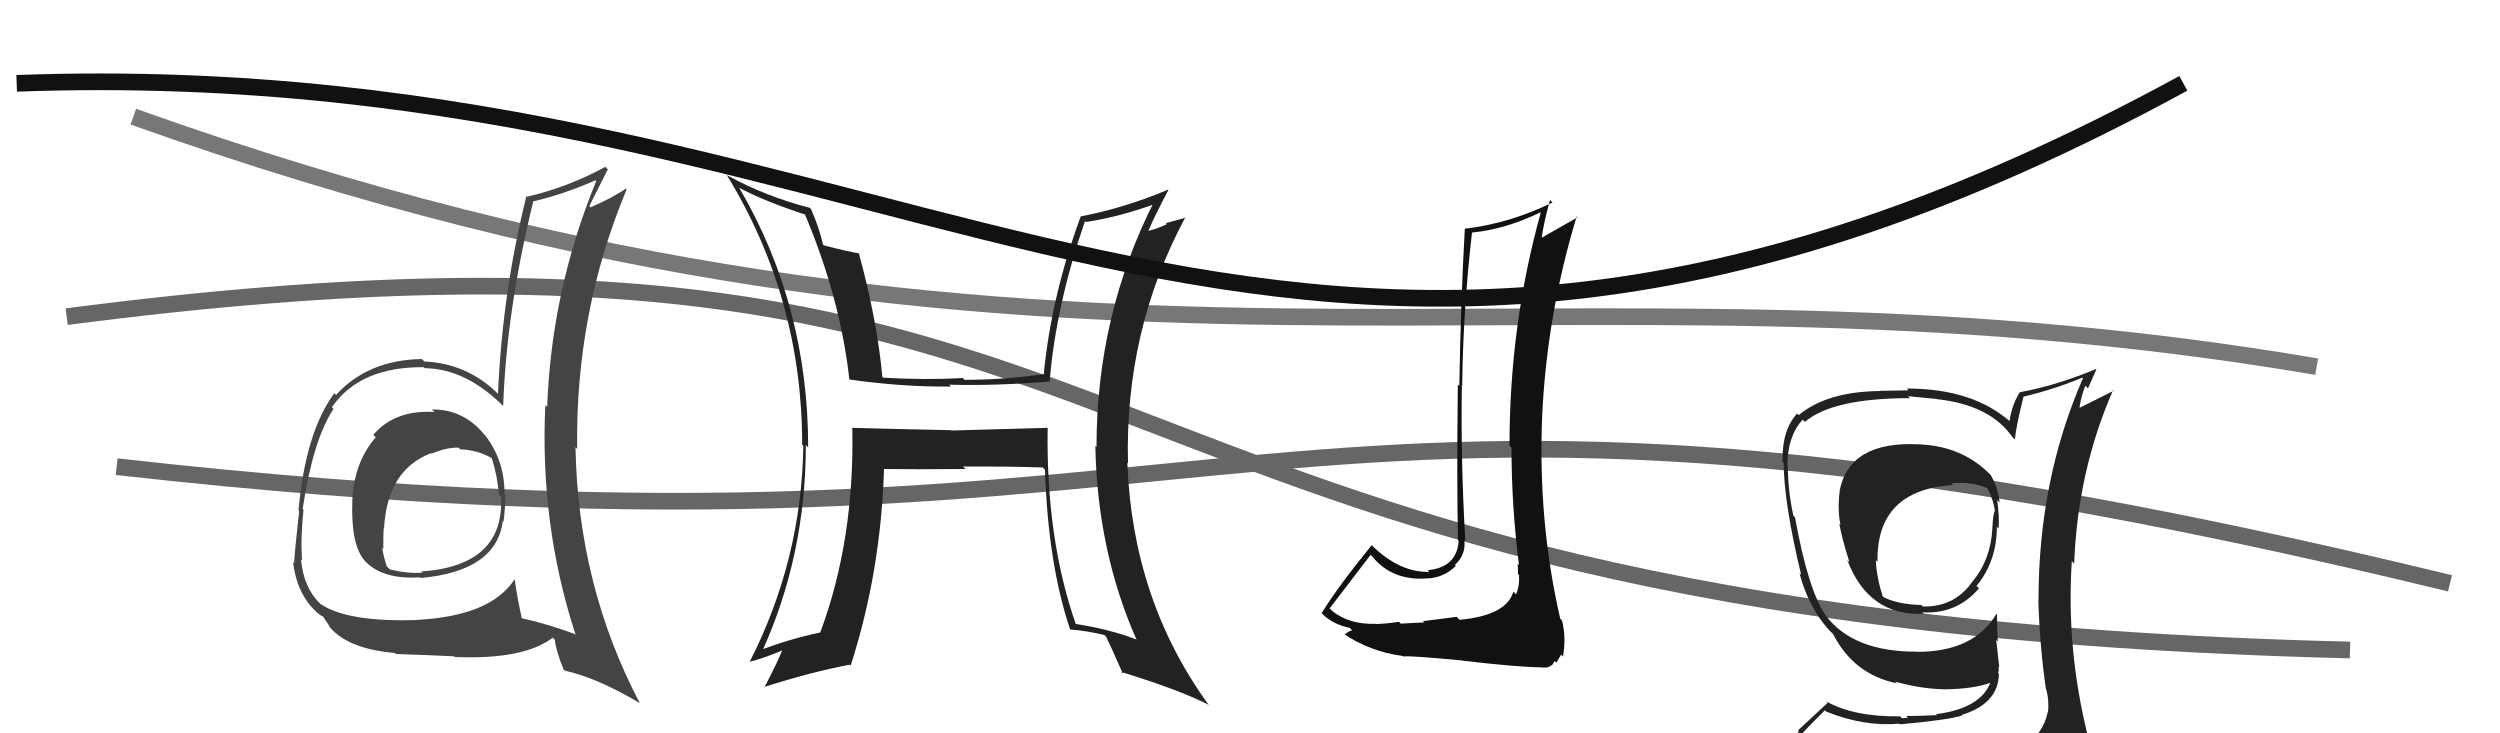
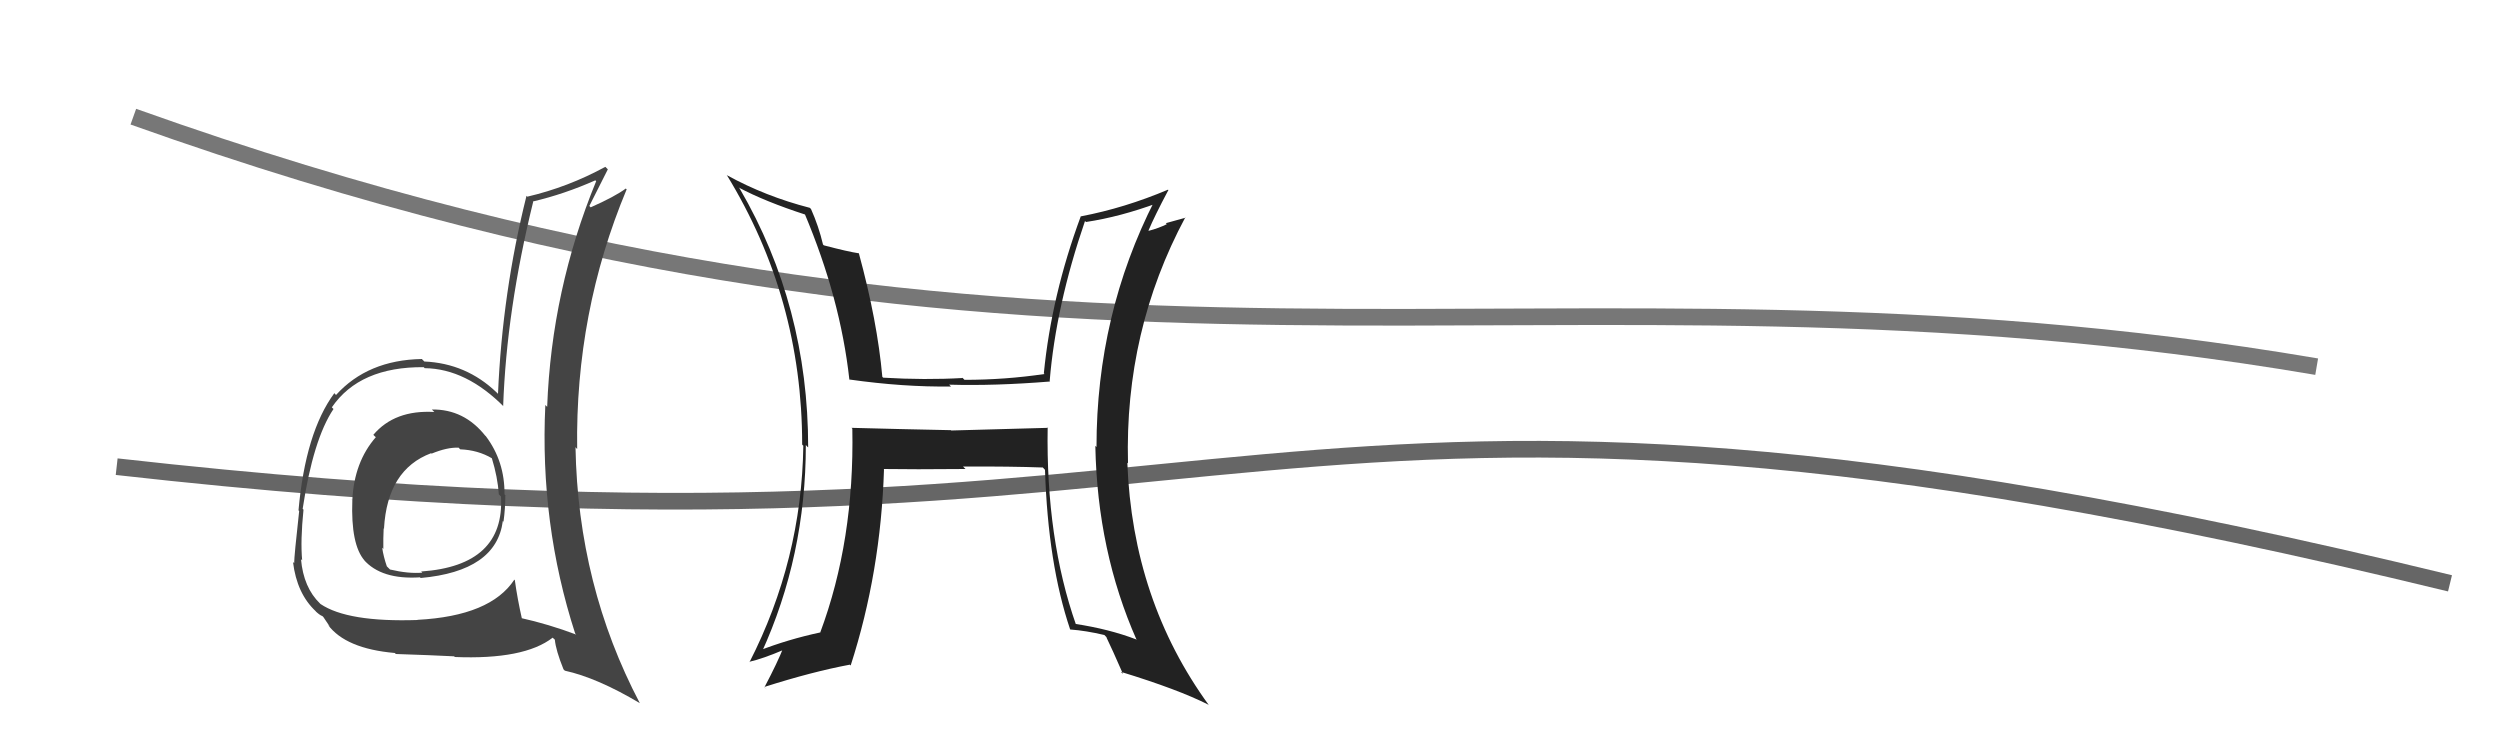
<svg xmlns="http://www.w3.org/2000/svg" width="150" height="44" viewBox="0,0,150,44">
  <path d="M8 7 C64 27,92 14,139 22" stroke="#777" fill="none" />
-   <path d="M4 19 C73 10,59 37,141 39" stroke="#666" fill="none" />
  <path d="M7 28 C78 36,73 17,147 35" stroke="#666" fill="none" />
-   <path fill="#222" d="M115.12 26.62L115.17 26.67L115.16 26.66Q110.94 26.44 110.37 29.48L110.45 29.56L110.38 29.49Q110.24 30.61 110.43 31.49L110.40 31.45L110.36 31.42Q110.52 32.33 110.97 33.74L110.90 33.67L110.83 33.59Q112.12 36.98 115.43 36.83L115.41 36.81L115.34 36.74Q117.41 36.86 118.74 35.30L118.71 35.27L118.59 35.16Q119.81 33.67 119.81 31.61L119.96 31.76L119.91 31.71Q119.98 31.07 119.83 30.00L119.92 30.09L119.98 30.15Q119.86 29.19 119.44 28.50L119.49 28.56L119.41 28.47Q117.74 26.77 115.16 26.66ZM120.07 45.20L120.14 45.26L120.12 45.24Q118.32 45.85 110.25 46.23L110.08 46.06L110.20 46.17Q108.54 46.27 106.91 45.44L106.84 45.36L106.93 45.46Q107.67 44.40 109.49 42.62L109.44 42.56L109.58 42.70Q111.86 43.61 113.95 43.42L113.95 43.42L113.99 43.46Q116.89 43.20 117.73 42.93L117.73 42.94L117.70 42.90Q119.93 42.20 119.93 40.41L120.07 40.56L119.88 40.37Q119.97 40.22 119.89 39.99L119.96 40.06L119.77 38.39L119.87 38.49Q119.82 37.68 119.82 36.88L119.77 36.82L119.78 36.84Q118.43 39.11 115.04 39.11L115.04 39.10L115.04 39.10Q111.17 39.12 109.53 36.91L109.58 36.95L109.55 36.93Q108.50 35.46 107.70 31.04L107.56 30.90L107.60 30.94Q107.27 29.39 107.27 27.98L107.23 27.94L107.24 27.95Q107.25 26.17 108.16 25.18L108.14 25.16L108.30 25.31Q109.96 23.89 114.60 23.89L114.47 23.77L116.21 23.94L116.22 23.95Q119.43 24.30 120.76 26.25L120.77 26.25L120.89 26.37Q120.99 25.45 121.41 23.81L121.44 23.84L121.40 23.80Q123.19 23.38 124.94 22.66L125.01 22.73L124.98 22.69Q122.31 28.78 122.31 36.01L122.42 36.13L122.30 36.01Q122.38 38.75 122.76 41.38L122.79 41.40L122.79 41.41Q122.95 42.07 122.88 42.75L122.80 42.67L122.86 42.73Q122.60 44.04 121.39 44.80L121.39 44.81L121.39 44.81Q120.87 45.05 120.04 45.16ZM123.05 48.14L123.06 48.15L123.07 48.16Q124.59 48.27 125.35 47.32L125.30 47.27L125.37 47.33Q125.67 46.34 125.56 45.62L125.58 45.64L125.51 45.58Q125.40 44.93 125.21 44.17L125.14 44.10L125.29 44.25Q123.96 38.93 124.31 33.67L124.40 33.77L124.45 33.82Q124.66 28.24 126.79 23.40L126.83 23.44L124.80 24.46L124.77 24.43Q124.89 23.71 125.12 23.14L125.28 23.30L125.78 22.17L125.76 22.14Q123.42 23.12 121.21 23.53L121.20 23.52L121.20 23.52Q120.73 24.23 120.57 25.26L120.60 25.29L120.70 25.38Q118.44 23.31 114.40 23.31L114.51 23.42L112.79 23.45L112.79 23.46Q109.60 23.50 107.92 24.91L107.89 24.87L107.83 24.81Q106.91 25.80 106.95 27.70L106.92 27.67L107.02 27.77Q107.04 30.23 108.07 34.49L108.08 34.50L107.97 34.39Q108.47 36.34 109.69 37.75L109.82 37.88L109.94 38.00L110.05 38.11L109.99 38.05Q111.22 40.46 113.81 41.00L113.78 40.97L113.71 40.90Q115.25 41.33 116.69 41.36L116.73 41.40L116.69 41.36Q118.39 41.34 119.45 40.96L119.39 40.91L119.43 40.94Q118.83 42.51 116.16 42.85L116.19 42.88L116.22 42.91Q115.06 42.96 114.37 42.96L114.48 43.07L114.11 43.09L114.01 42.98Q111.23 43.02 109.55 42.07L109.66 42.17L107.88 43.82L107.94 43.88Q107.12 44.74 106.28 45.69L106.26 45.66L106.14 45.55Q107.23 46.18 108.22 46.37L108.26 46.41L107.34 47.24L107.30 47.20Q110.02 48.28 115.66 48.28L115.71 48.34L115.80 48.20L115.82 48.22Q119.50 48.28 123.08 48.17ZM117.22 29.14L117.03 28.95L117.08 29.00Q118.34 28.88 119.25 29.30L119.27 29.32L119.24 29.29Q119.61 29.97 119.69 30.65L119.70 30.66L119.69 30.65Q119.58 30.81 119.54 31.72L119.56 31.74L119.54 31.73Q119.44 33.60 118.34 34.90L118.37 34.93L118.34 34.90Q117.28 36.43 115.37 36.39L115.35 36.37L115.28 36.30Q113.87 36.26 113.04 35.84L113.08 35.88L112.96 35.77Q112.59 34.63 112.55 33.61L112.70 33.75L112.65 33.71Q112.57 29.40 117.18 29.10Z" />
  <path fill="#444" d="M26.02 24.69L25.91 24.57L26.06 24.72Q23.68 24.58 22.40 26.09L22.48 26.17L22.55 26.23Q21.25 27.72 21.14 30.00L21.05 29.92L21.14 30.01Q21.04 32.69 21.88 33.64L21.75 33.51L21.82 33.58Q22.88 34.79 25.20 34.64L25.31 34.75L25.24 34.68Q29.78 34.27 30.17 31.26L30.28 31.38L30.21 31.31Q30.32 30.50 30.32 29.70L30.40 29.79L30.27 29.66Q30.29 27.69 29.15 26.17L29.07 26.10L29.13 26.16Q27.85 24.54 25.91 24.57ZM30.81 34.72L30.80 34.71L30.86 34.78Q29.43 36.96 25.05 37.19L25.01 37.14L25.06 37.20Q20.86 37.34 19.23 36.24L19.24 36.25L19.21 36.22Q18.21 35.26 18.06 33.55L18.07 33.56L18.13 33.62Q18.02 32.44 18.21 30.58L18.25 30.62L18.16 30.53Q18.79 26.36 20.01 24.54L19.88 24.41L19.91 24.44Q21.58 22.00 25.43 22.03L25.38 21.98L25.48 22.09Q27.98 22.12 30.27 24.44L30.18 24.35L30.19 24.36Q30.39 18.62 31.99 12.11L31.86 11.98L31.97 12.09Q33.85 11.65 35.72 10.82L35.68 10.78L35.77 10.87Q33.09 17.40 32.83 24.41L32.73 24.31L32.72 24.30Q32.38 31.42 34.51 38.01L34.61 38.11L34.59 38.08Q32.92 37.45 31.21 37.07L31.24 37.09L31.33 37.19Q31.04 35.91 30.89 34.81ZM33.93 40.28L33.87 40.22L33.89 40.24Q35.84 40.67 38.39 42.19L38.50 42.30L38.39 42.19Q34.68 35.13 34.53 26.83L34.59 26.90L34.63 26.94Q34.51 18.75 37.60 11.36L37.53 11.30L37.55 11.31Q36.89 11.80 35.44 12.44L35.46 12.46L35.36 12.36Q35.86 11.38 36.47 10.16L36.35 10.04L36.32 10.01Q34.08 11.23 31.64 11.80L31.49 11.65L31.59 11.75Q30.14 17.54 29.88 23.63L29.81 23.56L29.79 23.54Q27.97 21.80 25.46 21.69L25.43 21.66L25.31 21.54Q22.06 21.60 20.16 23.70L20.07 23.60L20.06 23.59Q18.33 25.94 17.91 30.62L17.90 30.61L17.95 30.66Q17.65 33.37 17.65 33.79L17.60 33.74L17.58 33.72Q17.81 35.62 18.95 36.68L18.98 36.72L18.89 36.63Q19.16 36.90 19.35 36.97L19.40 37.02L19.79 37.60L19.67 37.48Q20.73 38.92 23.69 39.18L23.71 39.20L23.75 39.24Q25.87 39.31 27.25 39.38L27.28 39.41L27.28 39.42Q31.45 39.59 33.16 38.26L33.19 38.29L33.29 38.38Q33.35 39.02 33.81 40.16ZM27.57 26.92L27.59 26.93L27.61 26.96Q28.68 27.00 29.52 27.50L29.48 27.46L29.51 27.49Q29.86 28.63 29.93 29.66L30.09 29.82L30.06 29.79Q30.29 33.94 25.27 34.29L25.28 34.30L25.34 34.36Q24.50 34.43 23.40 34.17L23.25 34.02L23.21 33.98Q23.01 33.40 22.93 32.86L23.02 32.96L23.00 32.93Q22.99 32.31 23.02 31.70L23.06 31.74L23.04 31.71Q23.24 28.18 25.87 27.19L25.92 27.25L25.89 27.22Q26.83 26.83 27.52 26.86Z" />
  <path fill="#222" d="M62.93 25.71L62.89 25.67L57.07 25.83L57.05 25.81Q54.02 25.75 51.09 25.67L51.05 25.63L51.14 25.72Q51.27 32.44 49.21 37.96L49.11 37.85L49.20 37.95Q47.29 38.36 45.54 39.04L45.68 39.18L45.68 39.19Q48.35 33.36 48.35 26.70L48.45 26.81L48.49 26.84Q48.49 18.36 44.38 11.31L44.38 11.31L44.32 11.25Q45.89 12.09 48.36 12.89L48.28 12.81L48.27 12.80Q50.42 17.89 50.96 22.76L51.04 22.85L50.96 22.77Q54.21 23.23 57.06 23.19L56.95 23.08L56.95 23.08Q59.69 23.16 63.01 22.89L63.01 22.89L62.98 22.87Q63.35 18.36 65.10 13.26L65.21 13.37L65.16 13.32Q67.21 13.01 69.46 12.18L69.36 12.08L69.29 12.01Q65.79 18.87 65.79 26.82L65.69 26.72L65.72 26.75Q65.84 33.07 68.20 38.40L68.07 38.27L68.16 38.36Q66.54 37.74 64.49 37.43L64.55 37.50L64.57 37.51Q62.75 32.34 62.86 25.64ZM64.18 37.73L64.13 37.68L64.22 37.77Q65.16 37.84 66.26 38.10L66.43 38.27L66.38 38.23Q66.73 38.95 67.38 40.44L67.39 40.45L67.25 40.31Q70.71 41.37 72.50 42.28L72.46 42.24L72.54 42.32Q67.95 36.02 67.64 27.76L67.75 27.87L67.68 27.80Q67.47 19.85 71.12 13.04L71.14 13.06L69.95 13.39L70.01 13.45Q69.53 13.69 68.92 13.85L68.91 13.83L68.91 13.83Q69.27 12.97 70.10 11.41L70.13 11.44L70.08 11.38Q67.48 12.48 64.86 12.98L64.85 12.97L64.85 12.97Q63.09 17.72 62.63 22.40L62.74 22.51L62.67 22.44Q60.31 22.79 57.87 22.79L57.72 22.64L57.77 22.68Q55.50 22.81 52.99 22.66L52.90 22.57L52.94 22.61Q52.64 19.26 51.53 15.19L51.53 15.18L51.54 15.20Q50.87 15.10 49.43 14.72L49.34 14.63L49.38 14.67Q49.12 13.57 48.66 12.54L48.50 12.38L48.59 12.47Q45.92 11.78 43.63 10.52L43.48 10.37L43.60 10.49Q48.13 17.88 48.13 26.67L48.16 26.71L48.20 26.74Q48.10 33.60 44.97 39.73L44.95 39.71L44.95 39.71Q45.76 39.53 47.09 38.96L47.07 38.93L47.00 38.86Q46.67 39.71 45.87 41.23L46.02 41.39L45.85 41.22Q48.74 40.30 50.99 39.88L51.00 39.89L51.04 39.93Q52.85 34.32 53.04 28.15L53.04 28.16L53.02 28.14Q54.73 28.17 57.93 28.14L57.77 27.98L57.78 27.99Q60.67 27.98 62.57 28.05L62.70 28.19L62.70 28.19Q62.88 33.84 64.21 37.77Z" />
-   <path fill="#111" d="M87.44 37.05L87.41 37.01L85.37 37.27L85.46 37.35Q85.01 37.36 84.04 37.42L84.06 37.43L83.94 37.31Q83.03 37.44 82.54 37.44L82.50 37.40L82.53 37.43Q80.94 37.48 79.91 36.64L79.87 36.59L79.78 36.50Q80.60 35.42 82.24 33.29L82.38 33.44L82.31 33.36Q83.56 34.92 85.77 34.69L85.67 34.59L85.78 34.70Q86.71 34.60 87.35 33.95L87.30 33.90L87.29 33.90Q87.97 33.28 87.86 32.40L87.86 32.40L87.92 32.47Q87.64 27.69 87.71 23.12L87.89 23.30L87.73 23.13Q87.79 18.55 88.32 13.95L88.41 14.04L88.33 13.95Q90.28 13.77 92.41 12.75L92.39 12.72L92.44 12.78Q90.57 19.50 90.57 26.74L90.66 26.83L90.69 26.85Q90.69 30.40 91.14 33.90L91.06 33.82L91.06 33.81Q91.08 34.10 91.08 34.44L91.14 34.50L91.14 34.50Q91.19 35.13 90.96 35.66L90.98 35.68L90.80 35.50Q90.40 36.92 87.58 37.19ZM92.48 40.00L92.55 40.06L92.87 40.04L93.14 39.89L93.28 39.66L93.39 39.76Q93.59 39.39 93.67 39.28L93.71 39.32L93.78 39.39Q93.98 38.22 93.72 37.23L93.63 37.14L93.62 37.14Q92.27 31.33 92.53 24.97L92.49 24.93L92.53 24.96Q92.81 18.89 94.60 12.99L94.58 12.97L94.65 13.04Q93.68 13.59 92.42 14.31L92.55 14.44L92.49 14.38Q92.58 13.52 93.00 12.00L93.02 12.02L93.15 12.15Q90.57 13.41 87.90 13.72L87.91 13.72L87.89 13.70Q87.64 18.21 87.56 23.16L87.44 23.04L87.47 23.07Q87.40 28.98 87.48 32.40L87.44 32.37L87.52 32.45Q87.41 34.05 85.66 34.21L85.76 34.30L85.77 34.31Q84.00 34.37 82.33 32.74L82.40 32.80L82.30 32.71Q80.25 35.23 79.30 36.79L79.37 36.86L79.36 36.85Q79.97 37.46 81.00 37.68L81.04 37.73L81.13 37.82Q80.94 37.85 80.67 38.08L80.65 38.06L80.59 38.01Q82.18 39.09 84.16 39.36L84.21 39.41L84.18 39.39Q84.46 39.32 87.75 39.63L87.89 39.76L87.76 39.64Q91.16 40.04 92.53 40.04Z" />
-   <path d="M1 5 C56 3,76 35,131 5" stroke="#111" fill="none" />
</svg>